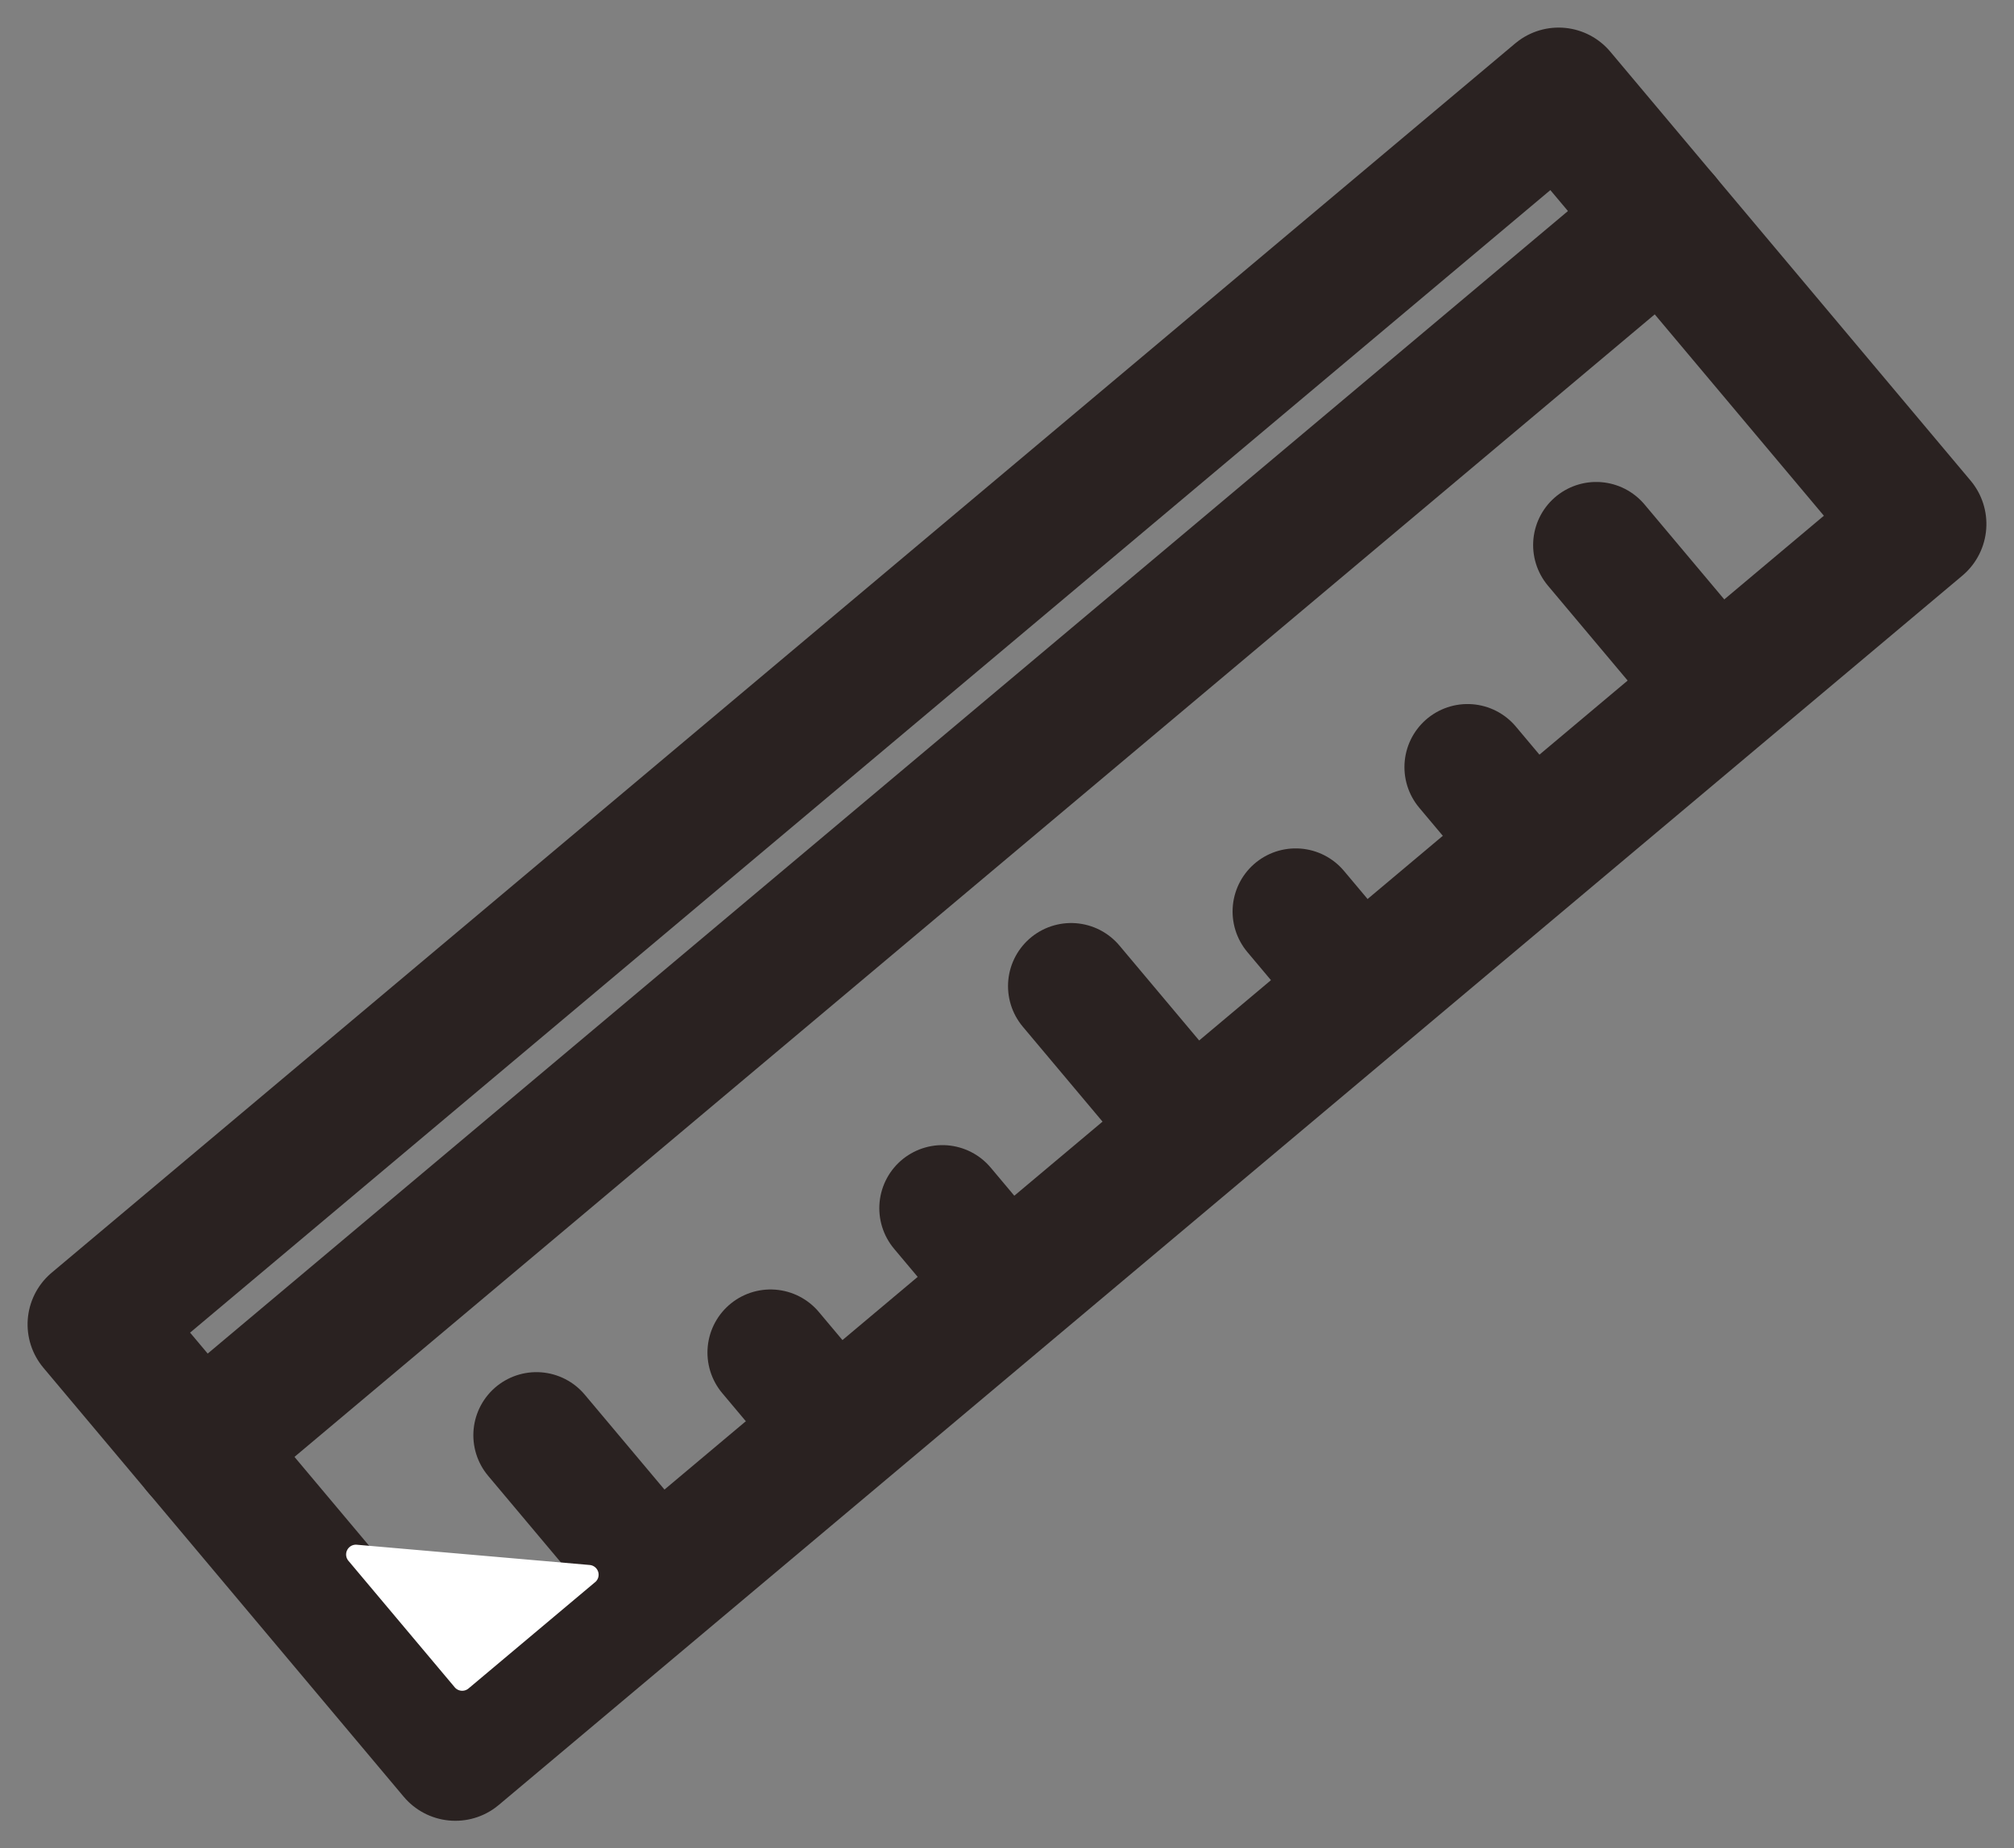
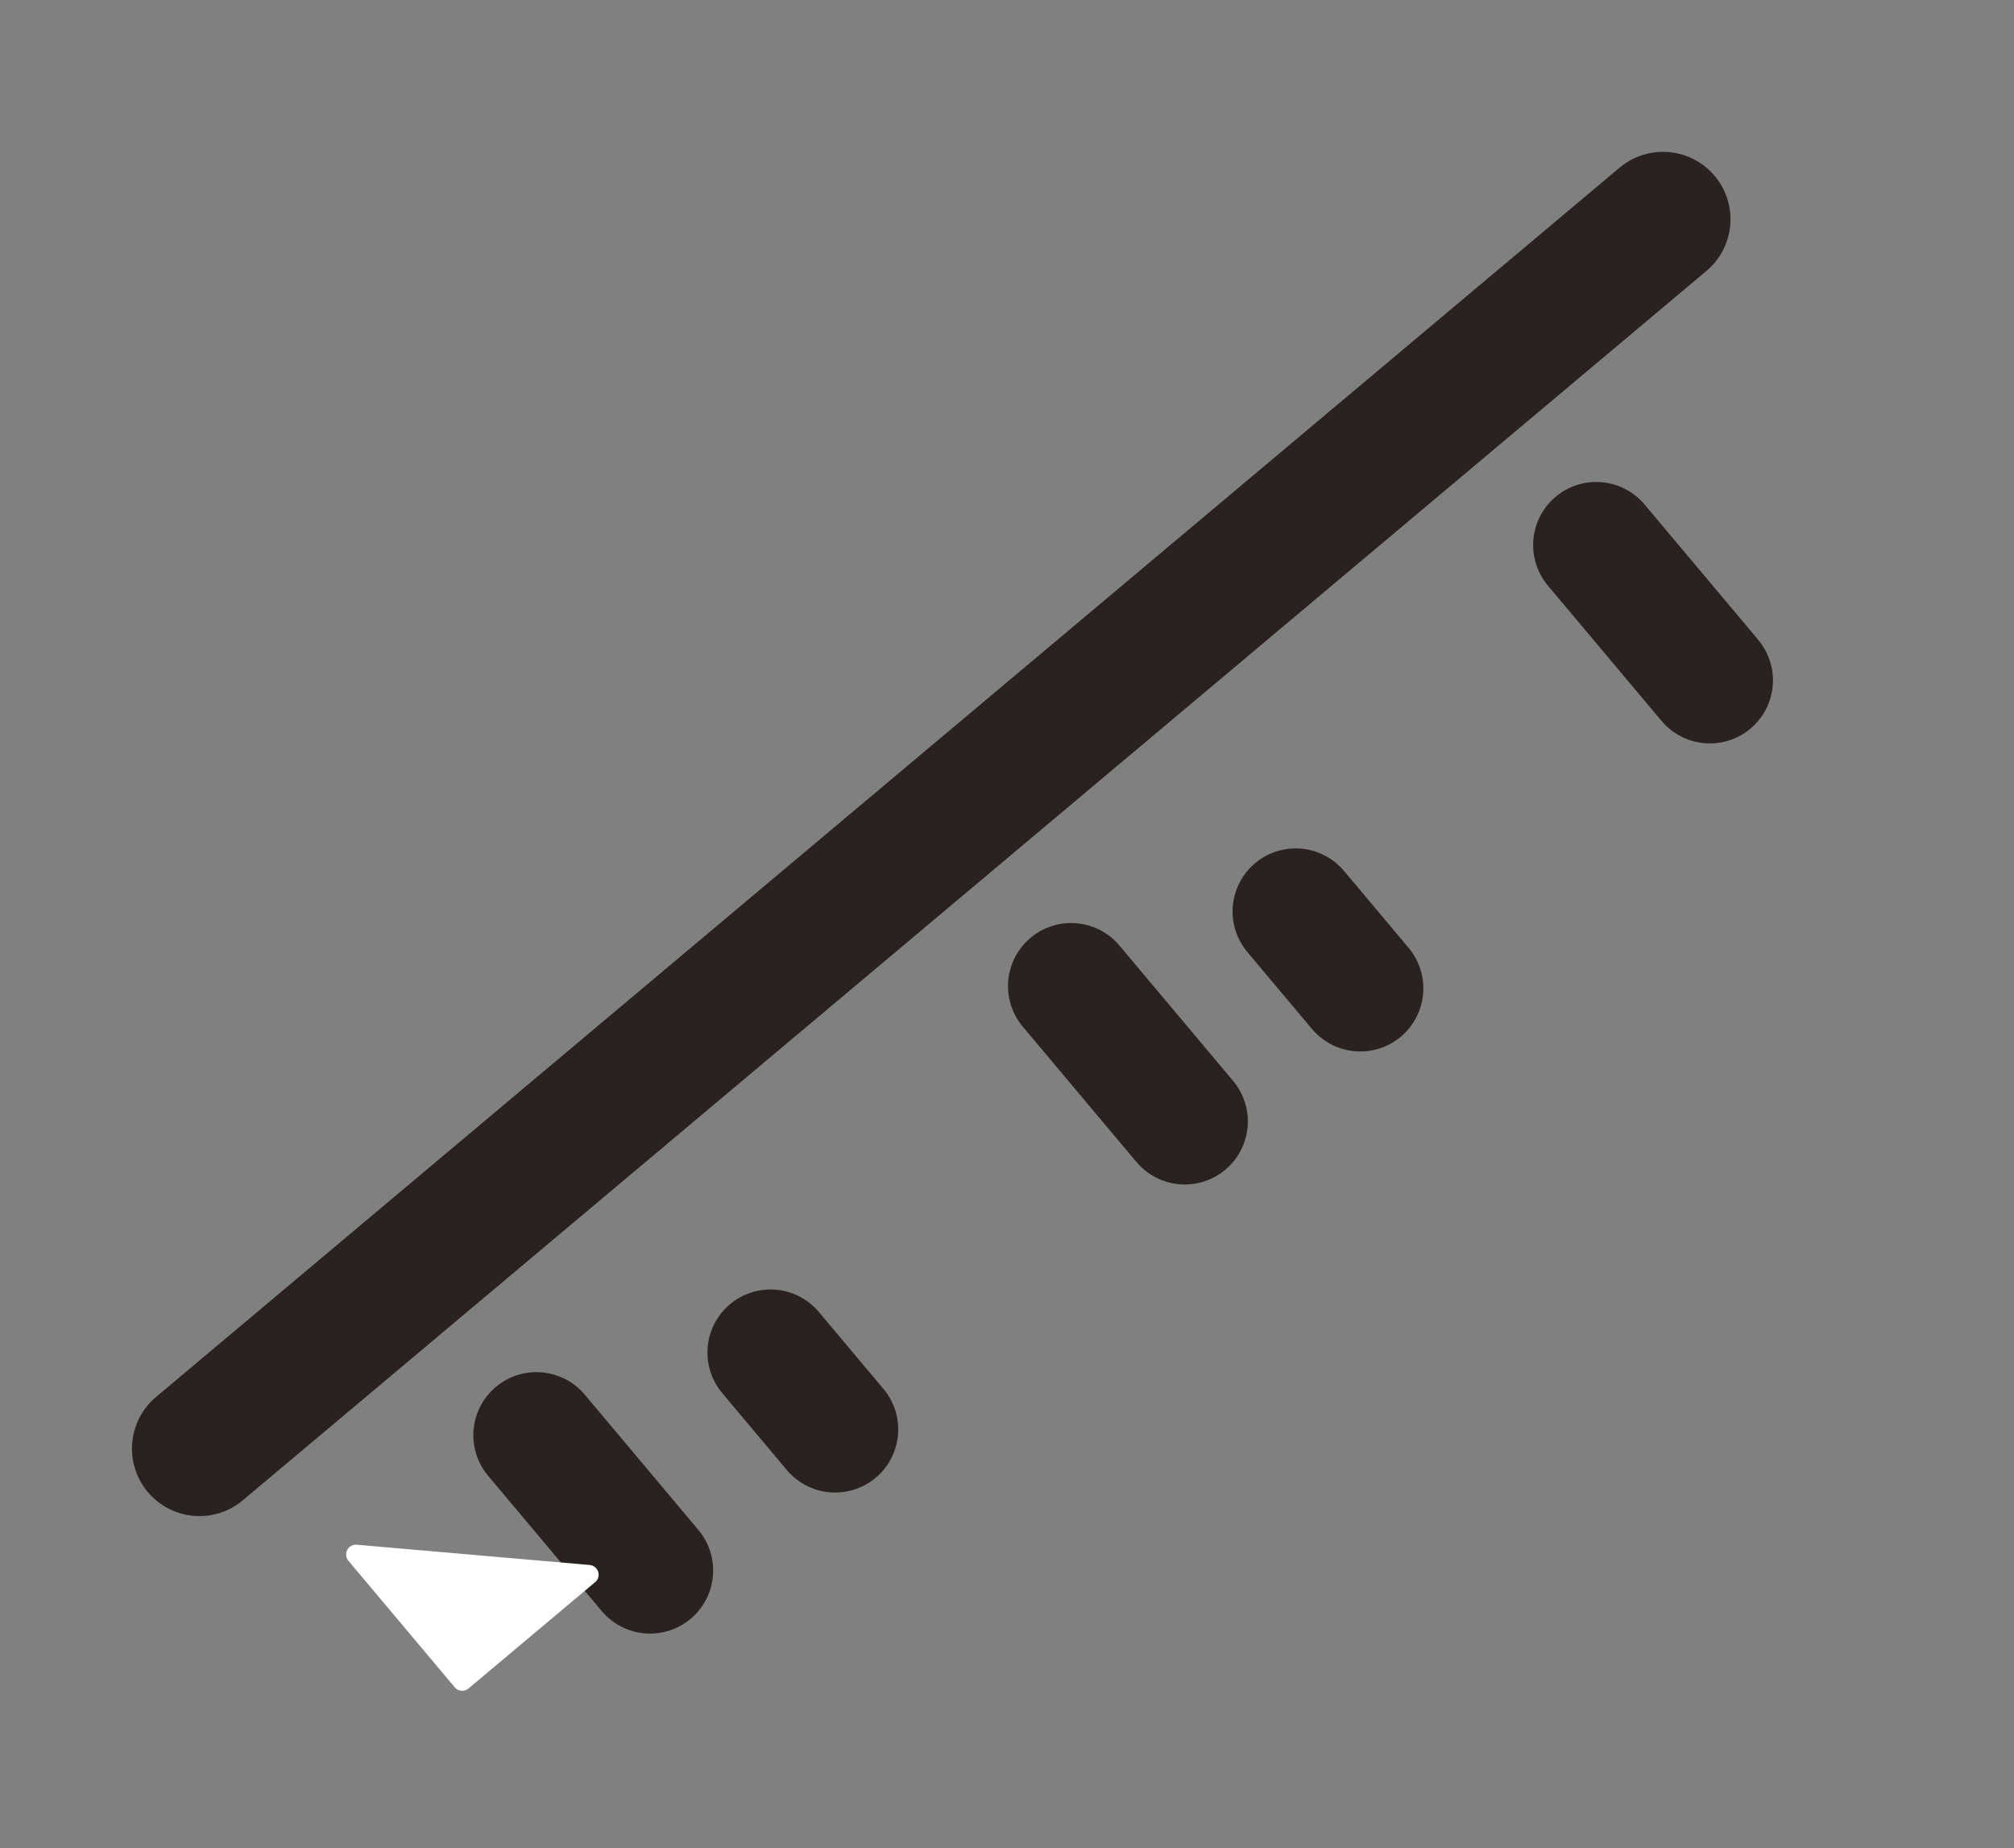
<svg xmlns="http://www.w3.org/2000/svg" width="98.512" height="90.414" viewBox="0 0 98.512 90.414">
  <rect x="0" y="0" width="98.512" height="90.414" fill="#808080" stroke="none" />
  <g id="Group_282" data-name="Group 282" transform="translate(-668.782 -482.745)">
    <line id="Line_36" data-name="Line 36" y1="60.132" x2="71.589" transform="translate(678.537 493.472)" fill="none" stroke="#2a2221" stroke-linecap="round" stroke-linejoin="round" stroke-width="6.6" />
    <g id="Group_280" data-name="Group 280" transform="translate(695.021 509.406)">
      <line id="Line_37" data-name="Line 37" x1="5.558" y1="6.617" transform="translate(26.153 21.575)" fill="none" stroke="#2a2221" stroke-linecap="round" stroke-linejoin="round" stroke-width="6.172" />
      <line id="Line_38" data-name="Line 38" x1="5.558" y1="6.617" transform="translate(0 43.543)" fill="none" stroke="#2a2221" stroke-linecap="round" stroke-linejoin="round" stroke-width="6.172" />
      <line id="Line_39" data-name="Line 39" x1="5.558" y1="6.617" transform="translate(51.838 0)" fill="none" stroke="#2a2221" stroke-linecap="round" stroke-linejoin="round" stroke-width="6.172" />
-       <line id="Line_40" data-name="Line 40" x1="3.159" y1="3.761" transform="translate(45.543 10.863)" fill="none" stroke="#2a2221" stroke-linecap="round" stroke-linejoin="round" stroke-width="6.172" />
      <line id="Line_41" data-name="Line 41" x1="3.159" y1="3.761" transform="translate(37.137 17.924)" fill="none" stroke="#2a2221" stroke-linecap="round" stroke-linejoin="round" stroke-width="6.172" />
-       <line id="Line_42" data-name="Line 42" x1="3.159" y1="3.761" transform="translate(19.857 32.438)" fill="none" stroke="#2a2221" stroke-linecap="round" stroke-linejoin="round" stroke-width="6.172" />
      <line id="Line_43" data-name="Line 43" x1="3.159" y1="3.761" transform="translate(11.451 39.499)" fill="none" stroke="#2a2221" stroke-linecap="round" stroke-linejoin="round" stroke-width="6.172" />
    </g>
    <g id="Group_281" data-name="Group 281" transform="translate(673.431 487.394)">
-       <rect id="Rectangle_187" data-name="Rectangle 187" width="93.492" height="27.402" transform="translate(0 60.132) rotate(-40.029)" fill="none" stroke="#2a2221" stroke-linecap="round" stroke-linejoin="round" stroke-width="6.6" />
      <path id="Path_432" data-name="Path 432" d="M704.439,597.958l-6.192,5.2a.479.479,0,0,1-.674-.059l-5.2-6.188a.479.479,0,0,1,.408-.785l11.392.991a.478.478,0,0,1,.267.843Z" transform="translate(-679.98 -525.215)" fill="#fff" />
    </g>
  </g>
</svg>